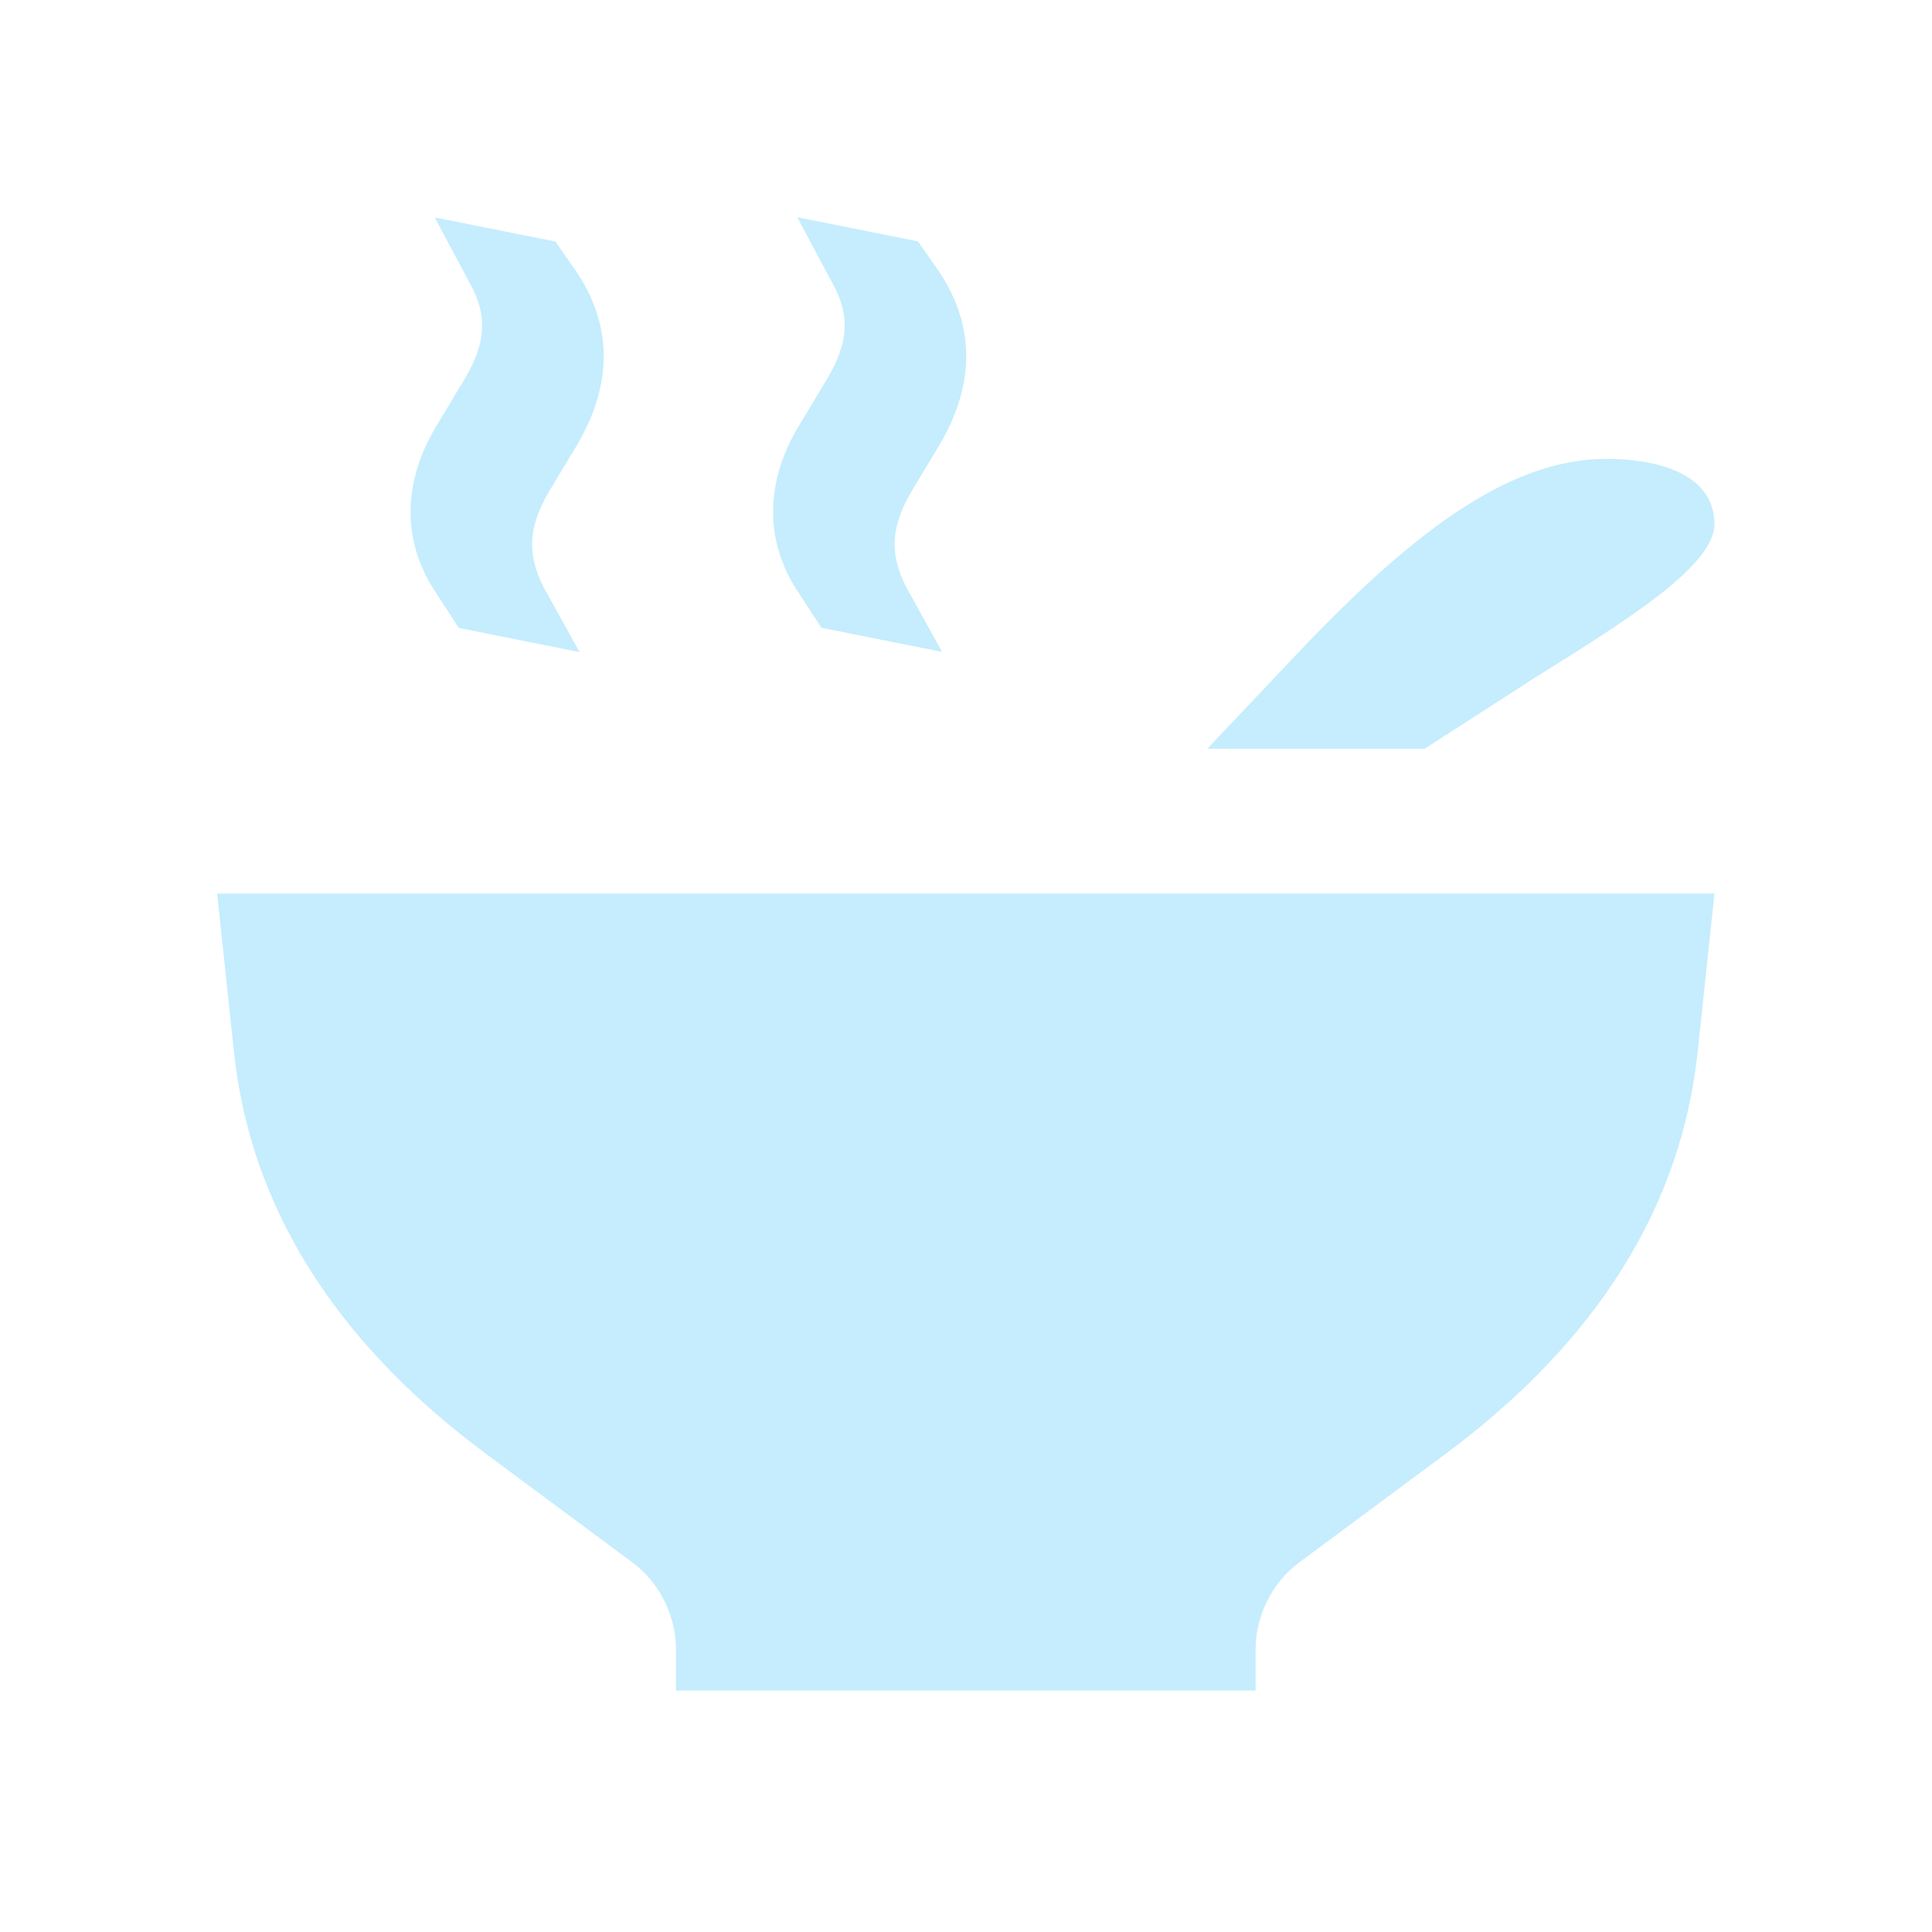
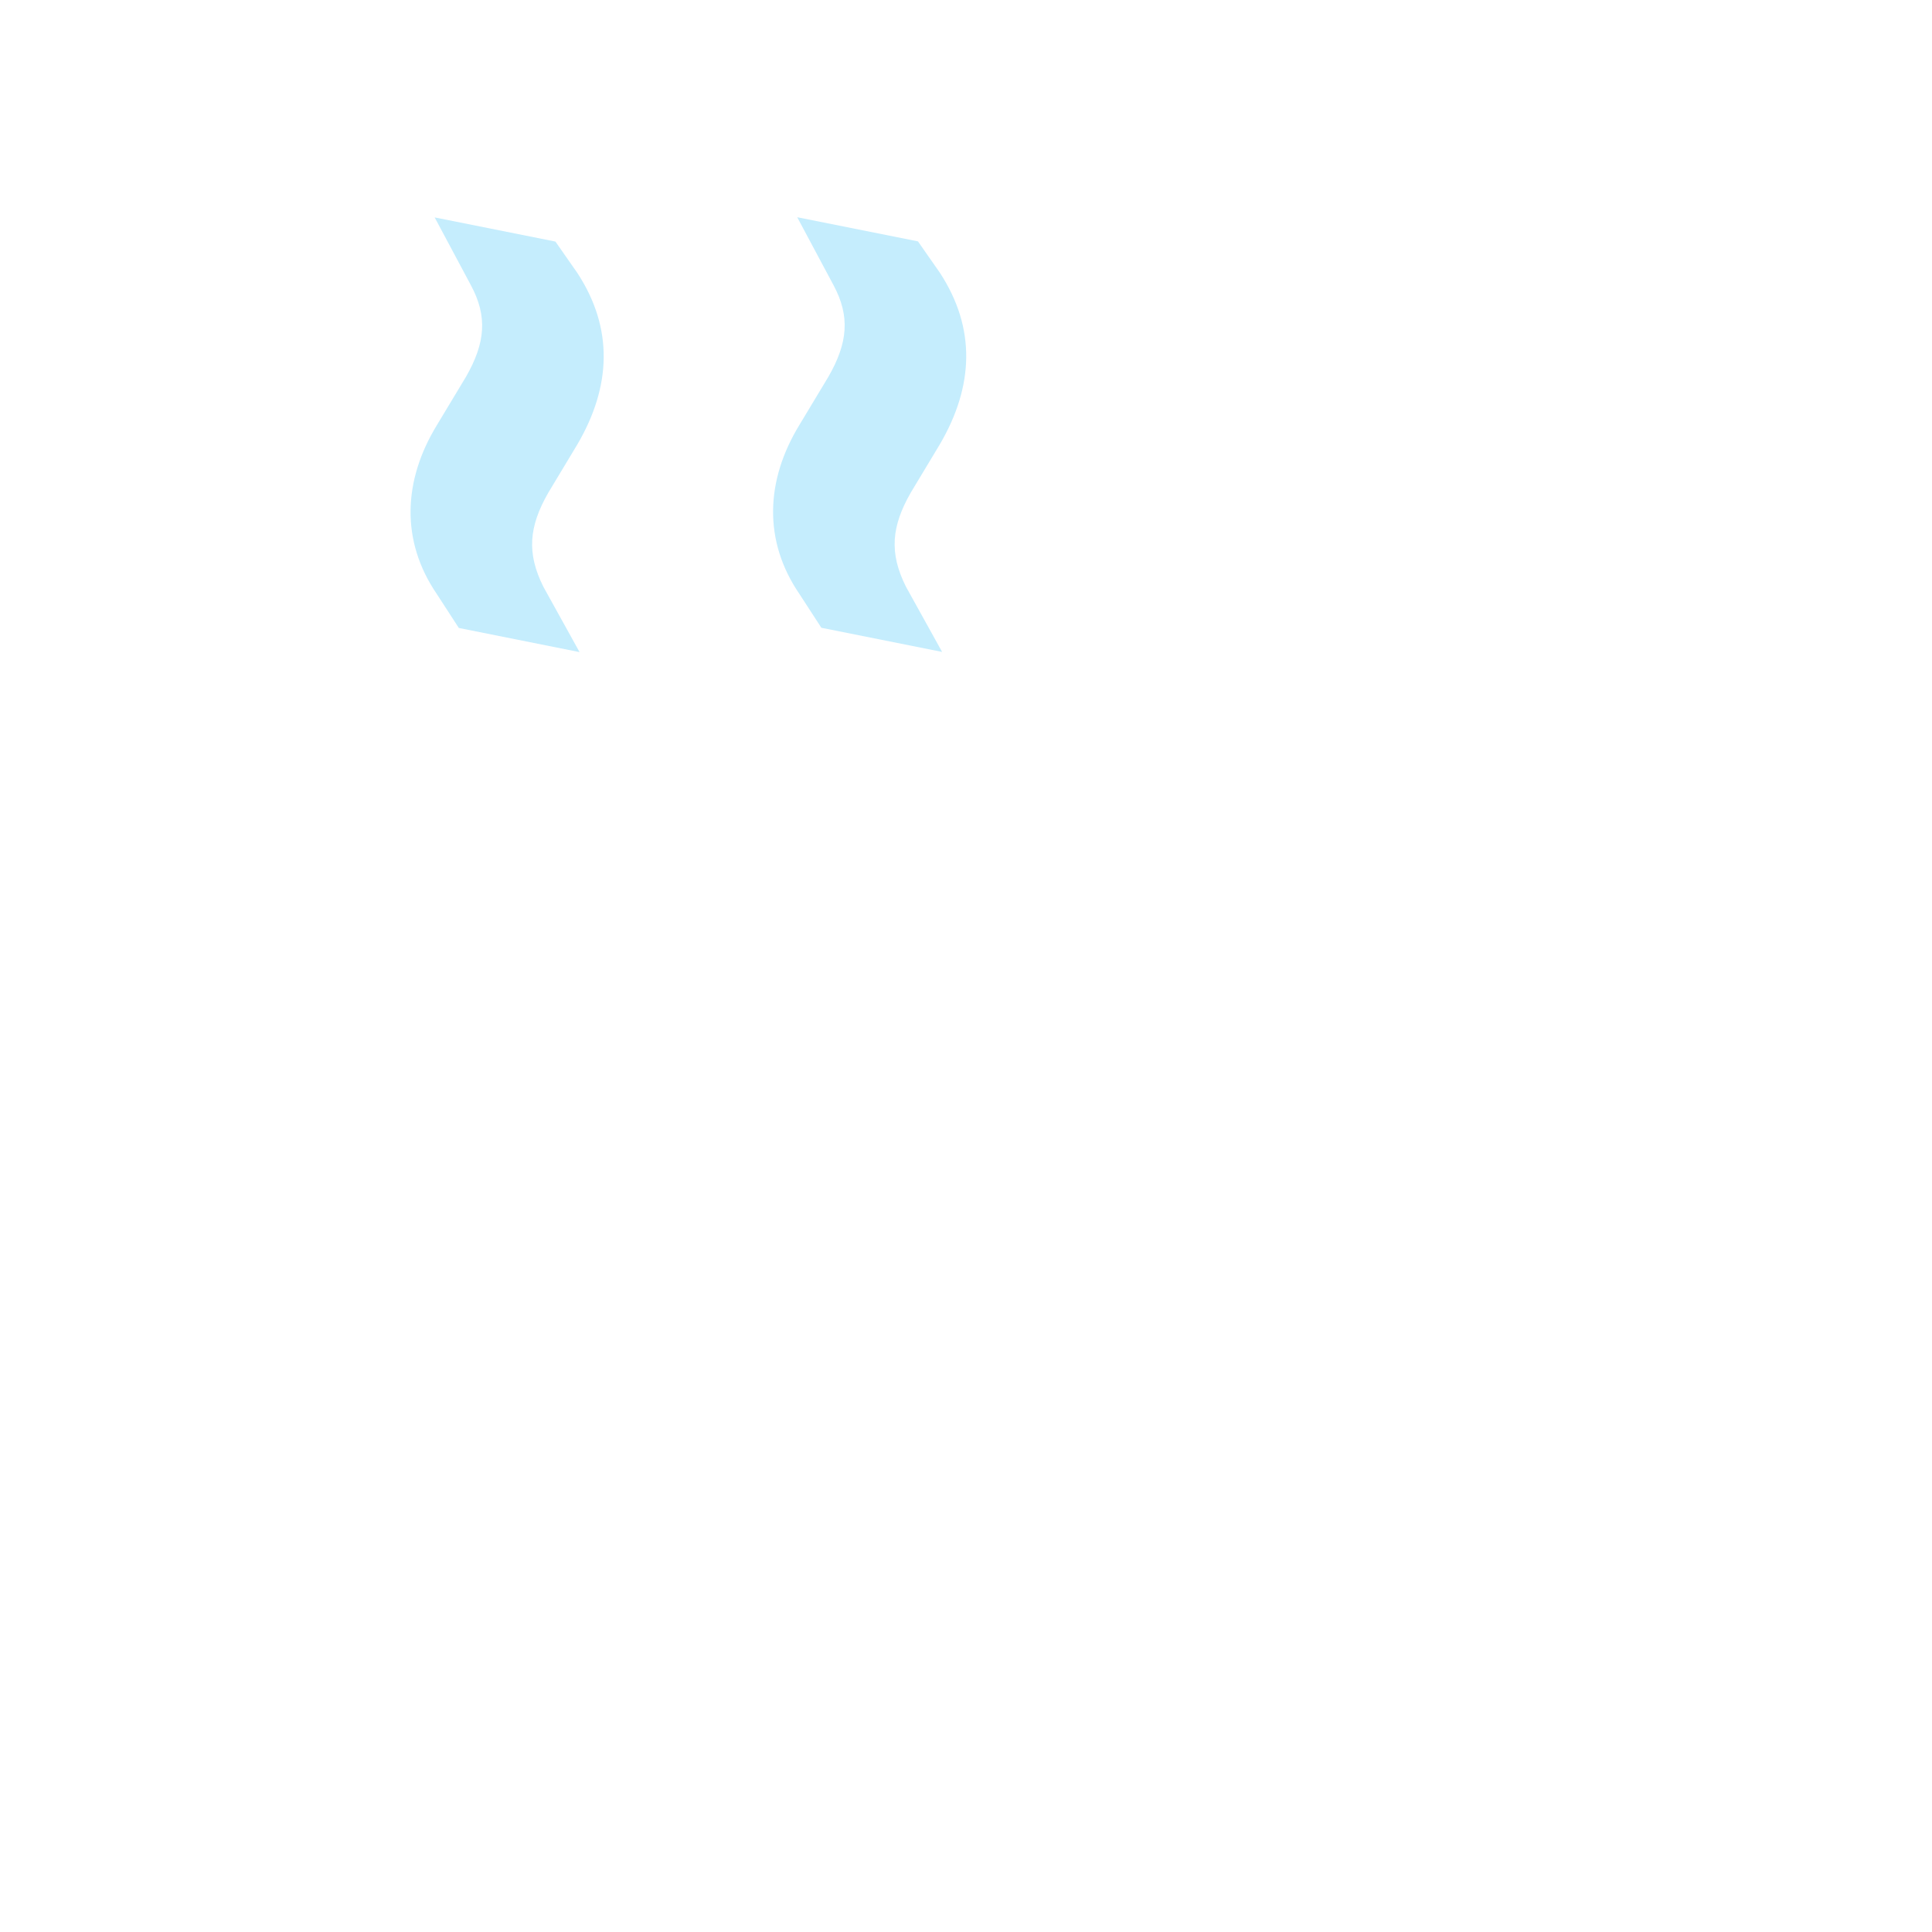
<svg xmlns="http://www.w3.org/2000/svg" width="80" height="80" viewBox="0 0 80 80" fill="none">
-   <path d="M63.492 28.103C66.992 25.903 70.992 23.503 70.992 21.703C70.992 19.903 69.192 19.003 66.492 19.003C62.392 19.003 58.292 22.203 53.492 27.303L49.992 31.003H58.992L63.492 28.103Z" fill="#C5EDFD" />
  <path d="M18.091 17.603C16.687 19.903 16.587 22.403 18.091 24.603L18.999 26.003L23.999 27.003L22.503 24.303C21.801 22.903 21.901 21.803 22.703 20.403L23.907 18.403C25.311 16.003 25.411 13.603 23.907 11.303L22.999 10.003L17.999 9.003L19.495 11.803C20.197 13.103 20.097 14.203 19.295 15.603L18.091 17.603Z" fill="#C5EDFD" />
-   <path d="M8.992 37.002L9.692 43.602C10.492 50.902 14.792 56.202 19.992 60.102L26.192 64.702C27.392 65.602 27.992 67.002 27.992 68.302V70.002H51.992V68.302C51.992 67.002 52.592 65.602 53.792 64.702L59.992 60.102C65.192 56.202 69.492 50.902 70.292 43.602L70.992 37.002H8.992Z" fill="#C5EDFD" />
  <path d="M33.102 17.595C31.698 19.895 31.599 22.395 33.102 24.595L34.011 25.995L39.011 26.995L37.514 24.295C36.812 22.895 36.913 21.795 37.715 20.395L38.919 18.395C40.322 15.995 40.422 13.595 38.919 11.295L38.011 9.995L33.011 8.995L34.507 11.795C35.209 13.095 35.108 14.195 34.306 15.595L33.102 17.595Z" fill="#C5EDFD" />
</svg>